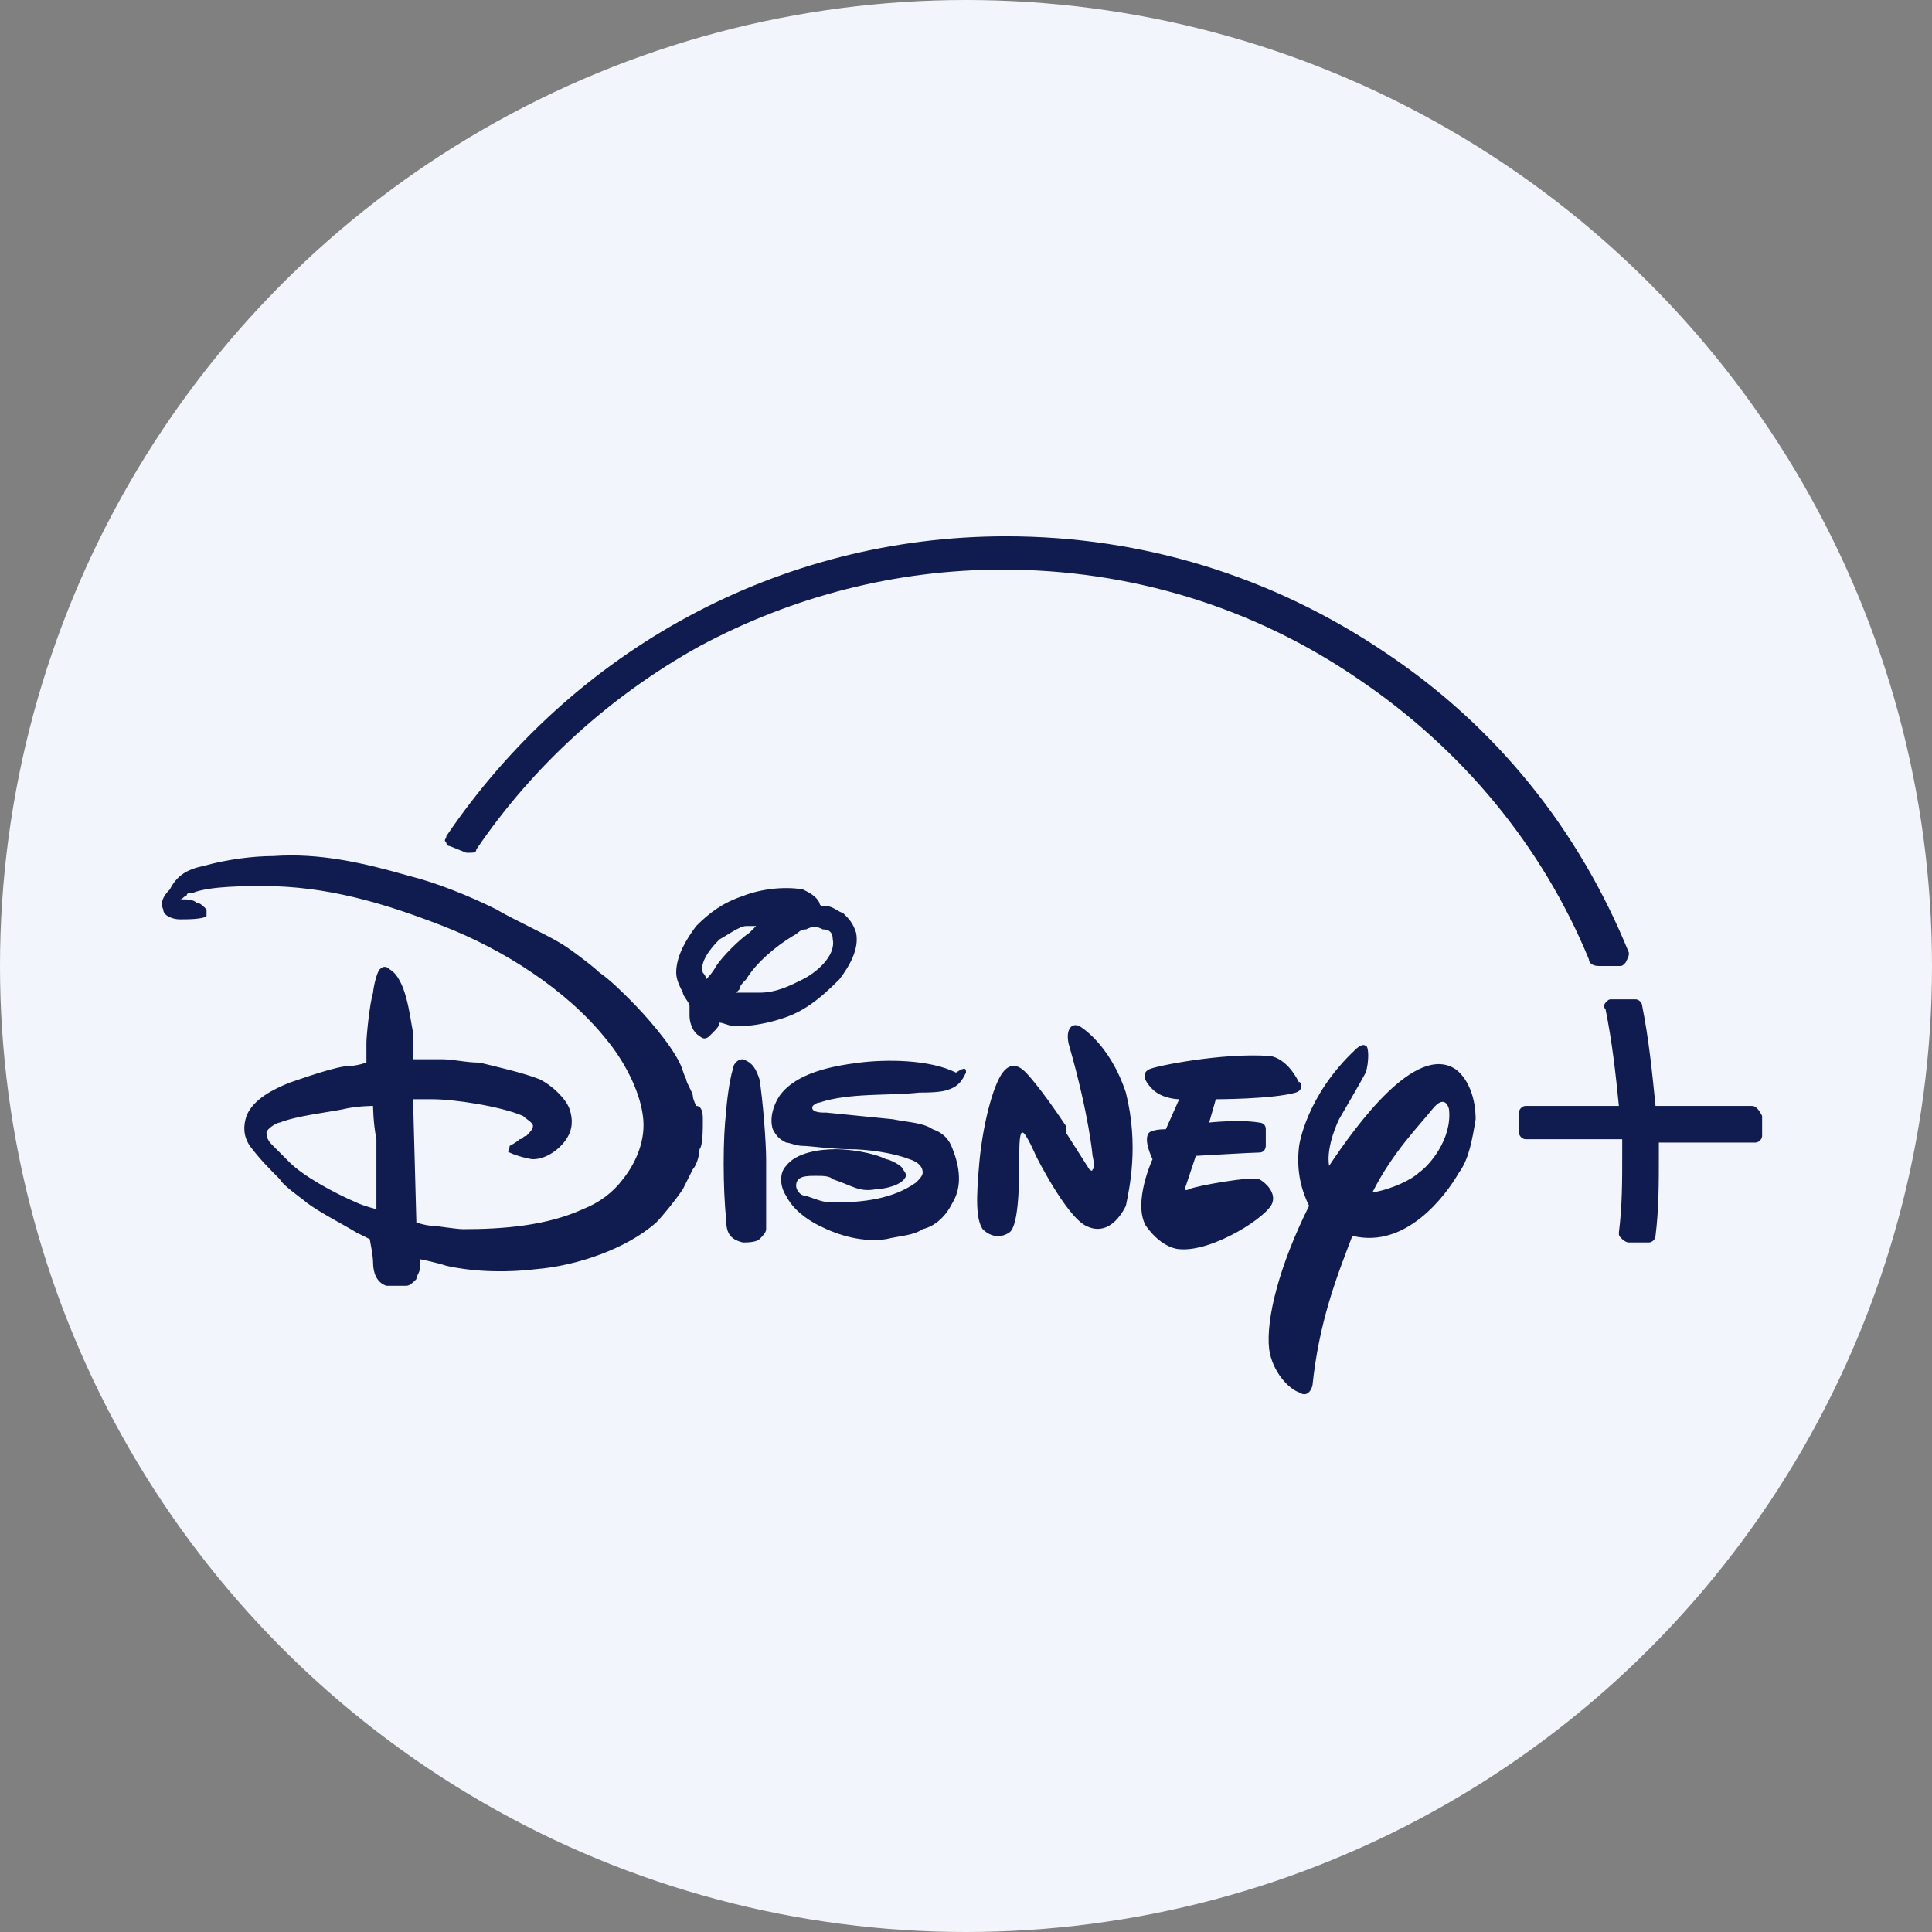
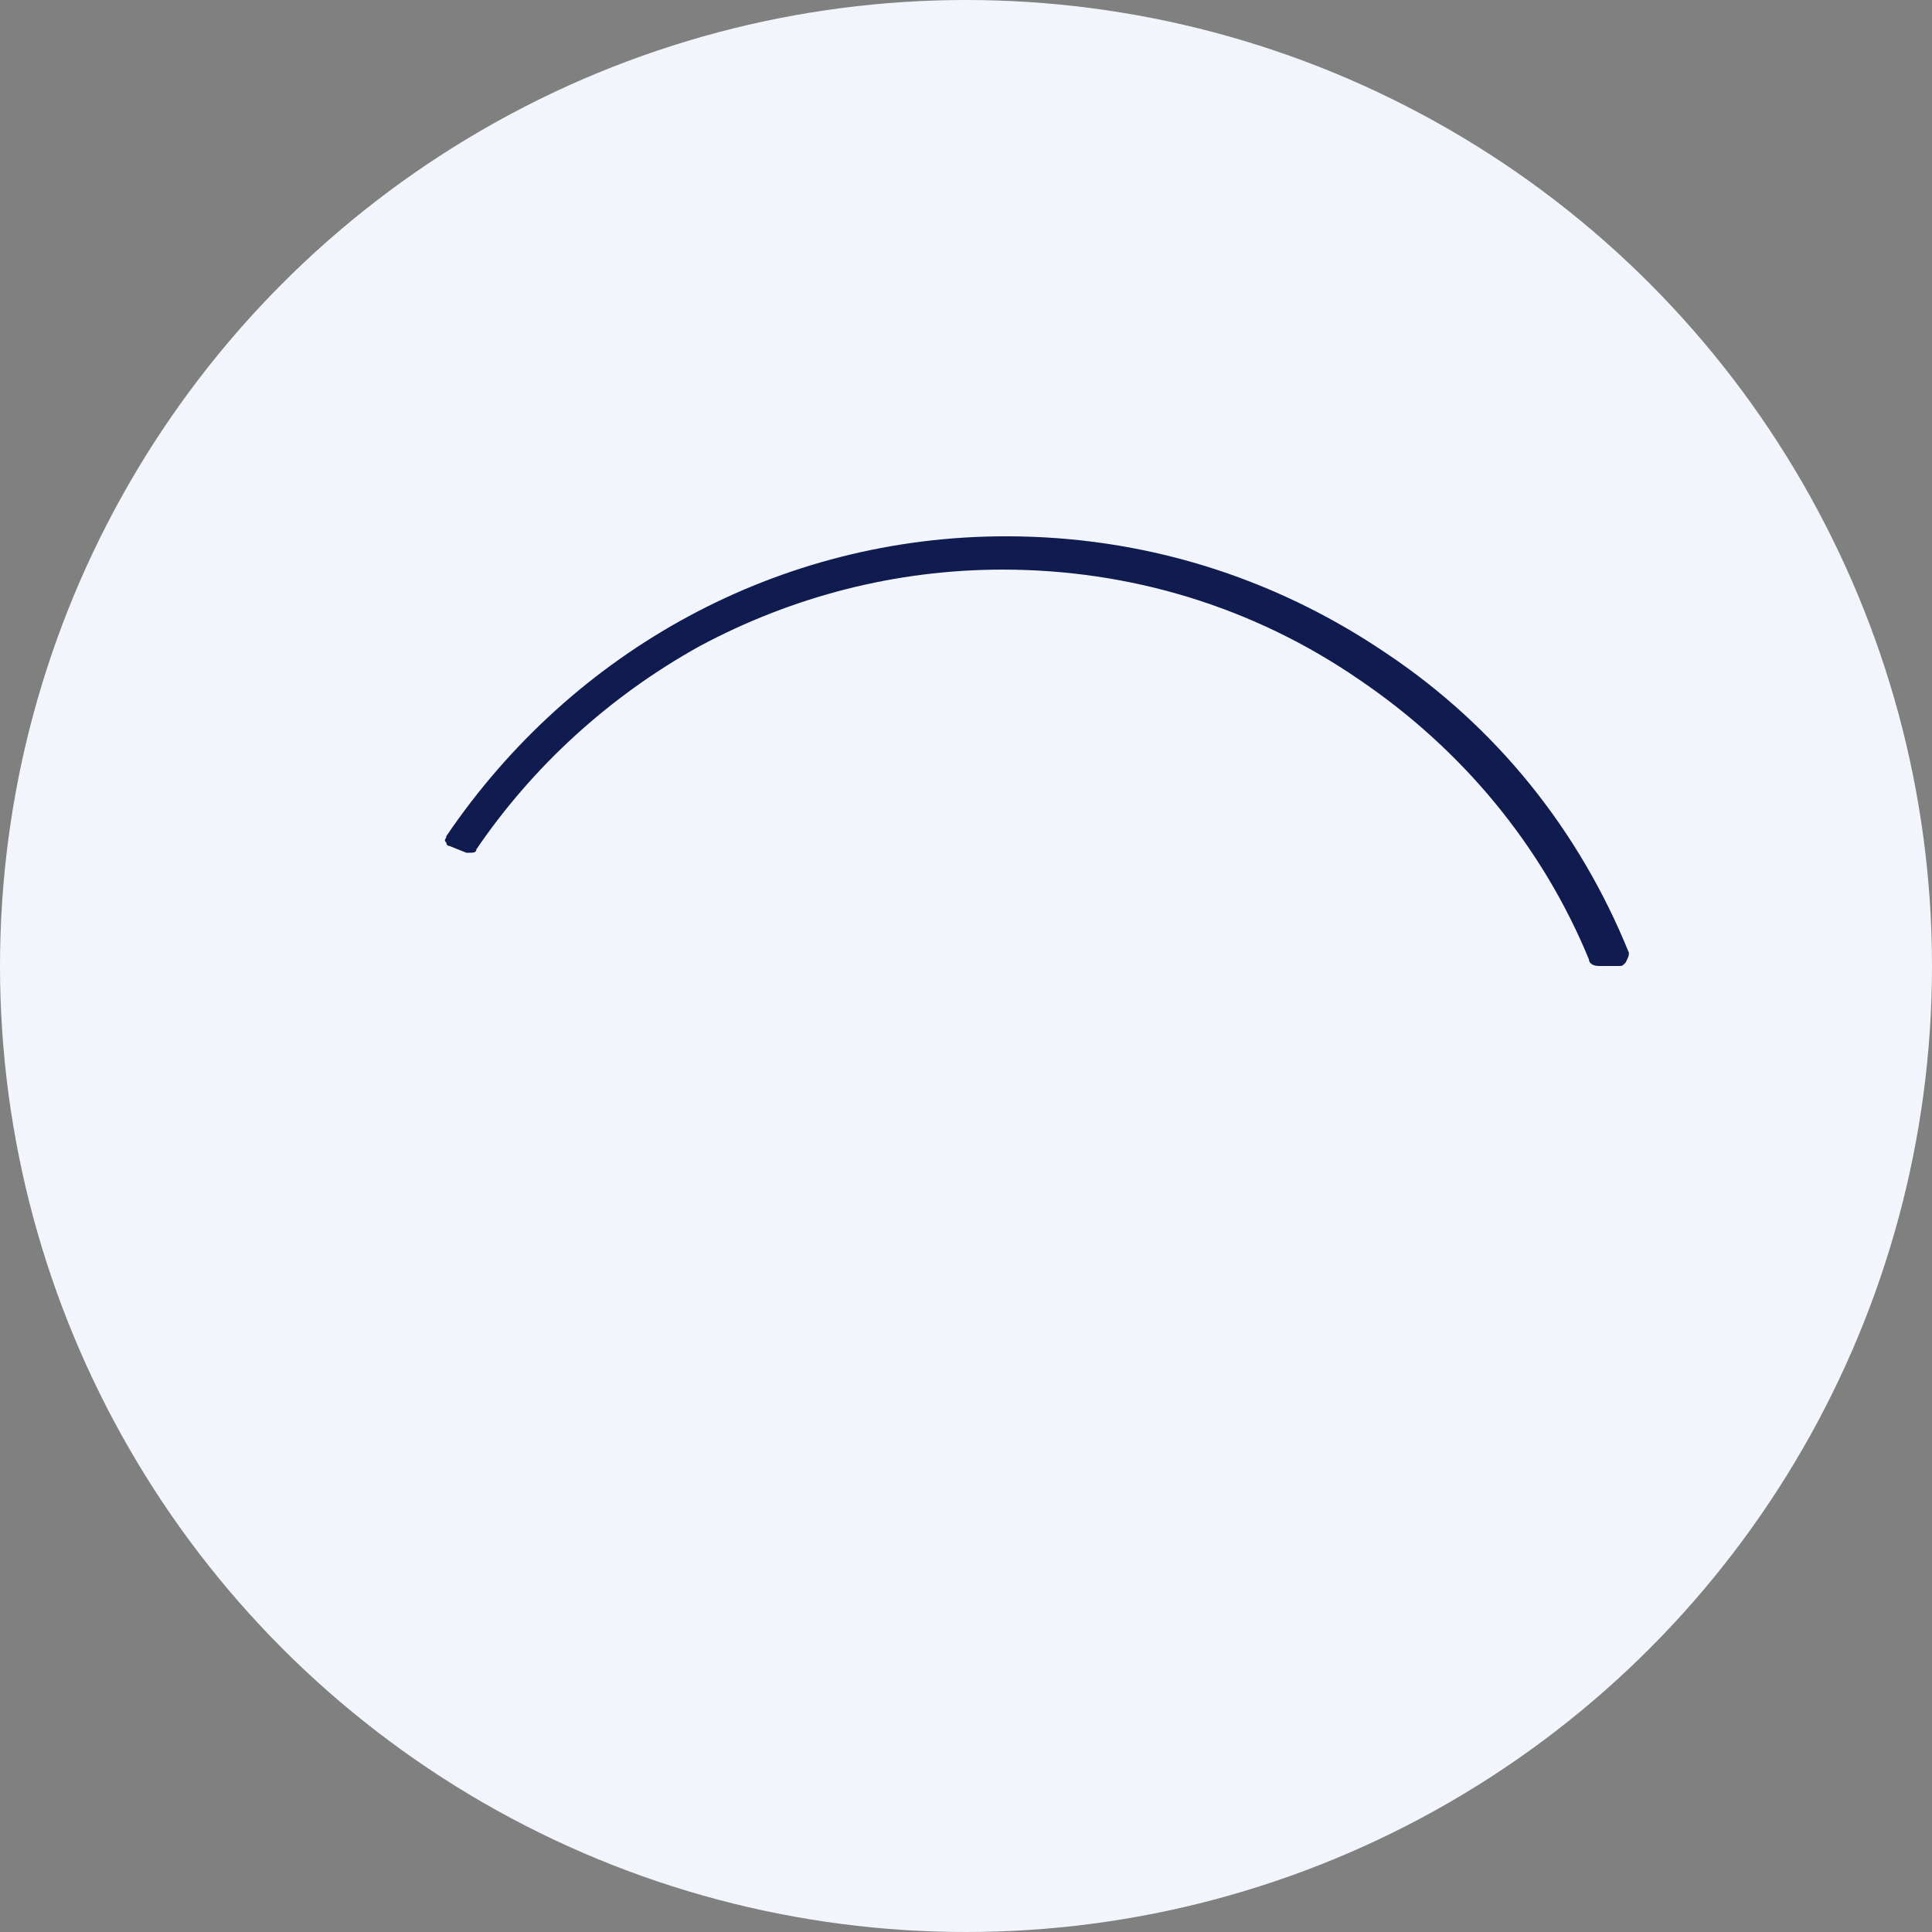
<svg xmlns="http://www.w3.org/2000/svg" version="1.1" id="Capa_1" x="0px" y="0px" viewBox="0 0 58 58" style="enable-background:new 0 0 58 58;" xml:space="preserve">
  <rect x="0" y="0" width="58" height="58" fill="#808080" stroke="none" />
  <style type="text/css">
	.st0{fill:#F2F5FB;}
	.st1{fill:#101C50;}
</style>
  <circle class="st0" cx="29" cy="29" r="29" />
  <g>
-     <path class="st1" d="M26.8,33.6C26.8,33.6,26.8,33.6,26.8,33.6c0.5,0.1,0.9,0.1,1.2,0.3c0.3,0.1,0.5,0.3,0.6,0.6   c0.2,0.5,0.3,1.1,0,1.6c-0.2,0.4-0.5,0.7-0.9,0.8c-0.3,0.2-0.7,0.2-1.1,0.3c-0.7,0.1-1.4-0.1-2-0.4c-0.4-0.2-0.8-0.5-1-0.9   c-0.2-0.3-0.2-0.7,0-0.9c0.3-0.4,1-0.5,1.5-0.5c0.4,0,1.1,0.1,1.5,0.3c0.1,0,0.5,0.2,0.5,0.3c0,0,0.1,0.1,0.1,0.2   c-0.1,0.3-0.7,0.4-0.9,0.4c-0.5,0.1-0.7-0.1-1.3-0.3c-0.1-0.1-0.3-0.1-0.5-0.1c-0.3,0-0.6,0-0.6,0.3c0,0.1,0.1,0.3,0.3,0.3   c0.3,0.1,0.5,0.2,0.8,0.2c0.9,0,1.8-0.1,2.5-0.6c0.1-0.1,0.2-0.2,0.2-0.3c0-0.3-0.4-0.4-0.4-0.4c-0.5-0.2-1.3-0.3-1.8-0.3   c-0.5,0-1.2-0.1-1.4-0.1c-0.2,0-0.4-0.1-0.5-0.1c-0.2-0.1-0.3-0.2-0.4-0.4c-0.1-0.3,0-0.7,0.2-1c0.5-0.7,1.6-0.9,2.4-1   c0.8-0.1,2.1-0.1,2.9,0.3C29,32,29,32.1,29,32.2c-0.1,0.2-0.2,0.4-0.5,0.5c-0.2,0.1-0.7,0.1-0.9,0.1c-0.9,0.1-2.1,0-3,0.3   c-0.1,0-0.2,0.1-0.2,0.1c-0.1,0.2,0.3,0.2,0.3,0.2c0,0,0,0,0.1,0L26.8,33.6 M21.2,29.4c0,0,0.2-0.2,0.3-0.4c0.2-0.3,0.7-0.8,1-1   c0.1-0.1,0.2-0.2,0.2-0.2s-0.2,0-0.3,0c-0.2,0-0.6,0.3-0.8,0.4c-0.3,0.3-0.6,0.7-0.5,1C21.2,29.3,21.2,29.4,21.2,29.4 M22.8,29.8   c0.5,0,0.9-0.2,1.3-0.4c0.4-0.2,1-0.7,0.9-1.2c0-0.2-0.1-0.3-0.3-0.3c-0.2-0.1-0.3-0.1-0.5,0c-0.2,0-0.2,0.1-0.4,0.2   c-0.5,0.3-1.1,0.8-1.4,1.3c-0.1,0.1-0.2,0.2-0.2,0.3c0,0-0.1,0.1-0.1,0.1C22.2,29.8,22.6,29.8,22.8,29.8 M21.6,30.7   c0,0.1-0.1,0.2-0.2,0.3c0,0-0.1,0.1-0.1,0.1c-0.1,0.1-0.2,0.1-0.3,0c-0.2-0.1-0.3-0.4-0.3-0.6c0-0.1,0-0.2,0-0.3   c0-0.1-0.2-0.3-0.2-0.4c-0.1-0.2-0.2-0.4-0.2-0.6c0-0.5,0.3-1,0.6-1.4c0.4-0.4,0.8-0.7,1.4-0.9c0.5-0.2,1.2-0.3,1.8-0.2   c0.2,0.1,0.4,0.2,0.5,0.4c0,0,0,0.1,0.1,0.1c0,0,0.1,0,0.1,0c0.2,0,0.4,0.2,0.5,0.2c0.2,0.2,0.3,0.3,0.4,0.6c0.1,0.5-0.2,1-0.5,1.4   c-0.6,0.6-1.1,1-1.8,1.2c-0.3,0.1-0.8,0.2-1.1,0.2c-0.1,0-0.2,0-0.3,0C21.9,30.8,21.7,30.7,21.6,30.7   C21.7,30.7,21.7,30.7,21.6,30.7 M22.3,31.8C22.3,31.8,22.3,31.8,22.3,31.8c0.3,0.1,0.4,0.3,0.5,0.6c0.1,0.6,0.2,1.9,0.2,2.4   c0,0.4,0,0.8,0,1.1c0,0.3,0,0.7,0,1c0,0.1-0.1,0.2-0.2,0.3c-0.1,0.1-0.4,0.1-0.5,0.1c-0.4-0.1-0.5-0.3-0.5-0.7   c-0.1-0.9-0.1-2.5,0-3.2c0-0.2,0.1-1,0.2-1.3C22,32,22.1,31.8,22.3,31.8 M11.2,33.2c0,0-0.5,0-0.9,0.1c-0.5,0.1-1.4,0.2-1.9,0.4   C8.3,33.7,8,33.9,8,34c0,0.2,0.1,0.3,0.2,0.4c0.1,0.1,0.4,0.4,0.5,0.5c0.4,0.4,1.3,0.9,2,1.2c0.2,0.1,0.6,0.2,0.6,0.2s0-1.1,0-2.1   C11.2,33.7,11.2,33.2,11.2,33.2 M21.1,33.6c0,0.3,0,0.8-0.1,0.9c0,0.2-0.1,0.5-0.2,0.6c-0.1,0.2-0.2,0.4-0.3,0.6   c-0.2,0.3-0.6,0.8-0.8,1c-0.9,0.8-2.4,1.3-3.6,1.4c-0.8,0.1-1.8,0.1-2.7-0.1c-0.3-0.1-0.8-0.2-0.8-0.2s0,0.2,0,0.3   c0,0.1-0.1,0.2-0.1,0.3c-0.1,0.1-0.2,0.2-0.3,0.2c-0.2,0-0.4,0-0.6,0c-0.3-0.1-0.4-0.4-0.4-0.7c0-0.2-0.1-0.7-0.1-0.7   s-0.2-0.1-0.4-0.2c-0.5-0.3-1.1-0.6-1.5-0.9c-0.1-0.1-0.7-0.5-0.8-0.7c-0.3-0.3-0.6-0.6-0.9-1c-0.2-0.3-0.2-0.6-0.1-0.9   c0.2-0.5,0.8-0.8,1.3-1c0.3-0.1,1.4-0.5,1.8-0.5c0.2,0,0.5-0.1,0.5-0.1c0,0,0,0,0,0c0,0,0-0.5,0-0.6c0-0.2,0.1-1.2,0.2-1.5   c0-0.1,0.1-0.6,0.2-0.7c0.1-0.1,0.2-0.1,0.3,0c0.5,0.3,0.6,1.4,0.7,1.9c0,0.3,0,0.8,0,0.8s0.6,0,0.9,0c0.3,0,0.7,0.1,1.1,0.1   c0.4,0.1,1.3,0.3,1.8,0.5c0.4,0.2,0.8,0.6,0.9,0.9c0.1,0.3,0.1,0.6-0.1,0.9c-0.2,0.3-0.6,0.6-1,0.6c-0.1,0-0.5-0.1-0.7-0.2   c-0.1,0,0-0.1,0-0.2c0,0,0.2-0.1,0.3-0.2c0.1,0,0.1-0.1,0.2-0.1c0.1-0.1,0.2-0.2,0.2-0.3c0-0.1-0.2-0.2-0.3-0.3   c-0.7-0.3-2.1-0.5-2.7-0.5c-0.3,0-0.6,0-0.6,0l0.1,3.7c0,0,0.3,0.1,0.5,0.1c0.1,0,0.7,0.1,0.9,0.1c1.2,0,2.5-0.1,3.6-0.6   c0.5-0.2,0.9-0.5,1.2-0.9c0.4-0.5,0.7-1.2,0.6-1.9c-0.1-0.8-0.6-1.7-1.1-2.3c-1.2-1.5-3.1-2.7-4.9-3.4c-1.8-0.7-3.5-1.2-5.4-1.2   c-0.5,0-1.6,0-2.1,0.2c-0.1,0-0.2,0-0.2,0.1c-0.1,0-0.1,0.1-0.2,0.1c0,0,0,0,0,0s0,0,0.1,0c0.1,0,0.3,0,0.4,0.1   c0.1,0,0.2,0.1,0.3,0.2c0,0.1,0,0.1,0,0.2c-0.1,0.1-0.6,0.1-0.8,0.1c-0.2,0-0.5-0.1-0.5-0.3c-0.1-0.2,0-0.4,0.2-0.6   c0.2-0.4,0.5-0.6,1-0.7c0.7-0.2,1.5-0.3,2.1-0.3c1.4-0.1,2.7,0.2,4.1,0.6c0.8,0.2,1.8,0.6,2.6,1c0.5,0.3,1.4,0.7,1.9,1   c0.2,0.1,1,0.7,1.2,0.9c0.3,0.2,0.7,0.6,0.9,0.8c0.5,0.5,1.2,1.3,1.5,1.9c0.1,0.2,0.1,0.3,0.2,0.5c0,0.1,0.2,0.4,0.2,0.5   c0,0.1,0.1,0.3,0.1,0.3C21.1,33.2,21.1,33.5,21.1,33.6z M38.9,32.8c-0.7,0.2-2.4,0.2-2.4,0.2l-0.2,0.7c0,0,0.9-0.1,1.5,0   c0,0,0.2,0,0.2,0.2c0,0.2,0,0.5,0,0.5s0,0.2-0.2,0.2c-0.2,0-1.9,0.1-1.9,0.1l-0.3,0.9c0,0-0.1,0.2,0.1,0.1c0.2-0.1,1.9-0.4,2.1-0.3   c0.2,0.1,0.5,0.4,0.4,0.7c-0.1,0.4-1.8,1.5-2.8,1.4c0,0-0.5,0-1-0.7c-0.4-0.7,0.2-2,0.2-2s-0.3-0.6-0.1-0.8c0,0,0.1-0.1,0.5-0.1   l0.4-0.9c0,0-0.5,0-0.8-0.3c-0.3-0.3-0.3-0.5-0.1-0.6c0.2-0.1,2.2-0.5,3.6-0.4c0,0,0.5,0,0.9,0.8C39,32.4,39.2,32.7,38.9,32.8   L38.9,32.8z M33.8,36.2c-0.2,0.4-0.6,0.9-1.2,0.6c-0.6-0.3-1.5-2.1-1.5-2.1s-0.3-0.7-0.4-0.7c0,0-0.1-0.1-0.1,0.6   c0,0.8,0,2.2-0.3,2.4c-0.3,0.2-0.6,0.1-0.8-0.1c-0.2-0.3-0.2-0.9-0.1-2c0.1-1.1,0.4-2.3,0.7-2.7c0.3-0.4,0.6-0.1,0.7,0   c0,0,0.4,0.4,1.2,1.6L32,34c0,0,0.7,1.1,0.7,1.1c0,0,0.1,0.1,0.1,0c0.1,0,0-0.4,0-0.4s-0.1-1.2-0.7-3.3c0,0-0.1-0.3,0-0.5   c0.1-0.2,0.3-0.1,0.3-0.1s0.9,0.5,1.4,2C34.2,34.4,33.9,35.7,33.8,36.2L33.8,36.2z M43.8,35.2c-0.4,0.7-1.6,2.3-3.2,1.9   c-0.5,1.3-1,2.6-1.2,4.5c0,0-0.1,0.4-0.4,0.2c-0.3-0.1-0.8-0.6-0.9-1.3c-0.1-0.9,0.3-2.5,1.2-4.3c-0.2-0.4-0.4-1-0.3-1.8   c0,0,0.2-1.5,1.7-2.9c0,0,0.2-0.2,0.3-0.1c0.1,0,0.1,0.5,0,0.8c-0.1,0.2-0.8,1.4-0.8,1.4s-0.4,0.8-0.3,1.4c0.8-1.2,2.6-3.7,3.8-2.9   c0.4,0.3,0.6,0.9,0.6,1.5C44.2,34.2,44.1,34.8,43.8,35.2L43.8,35.2z M43.5,33.3c0,0-0.1-0.5-0.5,0c-0.4,0.5-1.2,1.3-1.8,2.5   c0.6-0.1,1.2-0.4,1.4-0.6C42.9,35,43.6,34.2,43.5,33.3L43.5,33.3z M52.6,33.2h-2.9c-0.1-1-0.2-2-0.4-3c0-0.1-0.1-0.2-0.2-0.2h-0.7   c-0.1,0-0.1,0-0.2,0.1c0,0-0.1,0.1,0,0.2c0.2,1,0.3,1.9,0.4,2.9h-2.8c-0.1,0-0.2,0.1-0.2,0.2V34c0,0.1,0.1,0.2,0.2,0.2h2.9   c0,0.2,0,0.3,0,0.4c0,0.9,0,1.6-0.1,2.4c0,0.1,0,0.1,0.1,0.2c0,0,0.1,0.1,0.2,0.1h0.6c0.1,0,0.2-0.1,0.2-0.2   c0.1-0.8,0.1-1.6,0.1-2.4c0-0.1,0-0.3,0-0.4h2.9c0.1,0,0.2-0.1,0.2-0.2v-0.6C52.8,33.3,52.7,33.2,52.6,33.2z" />
    <path class="st1" d="M48.9,28.6c-1.5-3.7-4-6.8-7.3-9c-3.4-2.3-7.3-3.5-11.4-3.5c-6.8,0-13,3.4-16.8,9c0,0.1-0.1,0.1,0,0.2   c0,0.1,0.1,0.1,0.1,0.1l0.5,0.2c0,0,0.1,0,0.1,0c0.1,0,0.2,0,0.2-0.1c1.7-2.5,4-4.6,6.7-6.1c2.8-1.5,5.9-2.3,9.1-2.3   c3.8,0,7.5,1.1,10.7,3.3c3.1,2.1,5.5,5,6.9,8.4c0,0.1,0.1,0.2,0.3,0.2h0.6c0.1,0,0.1,0,0.2-0.1C48.9,28.7,48.9,28.7,48.9,28.6z" />
  </g>
</svg>